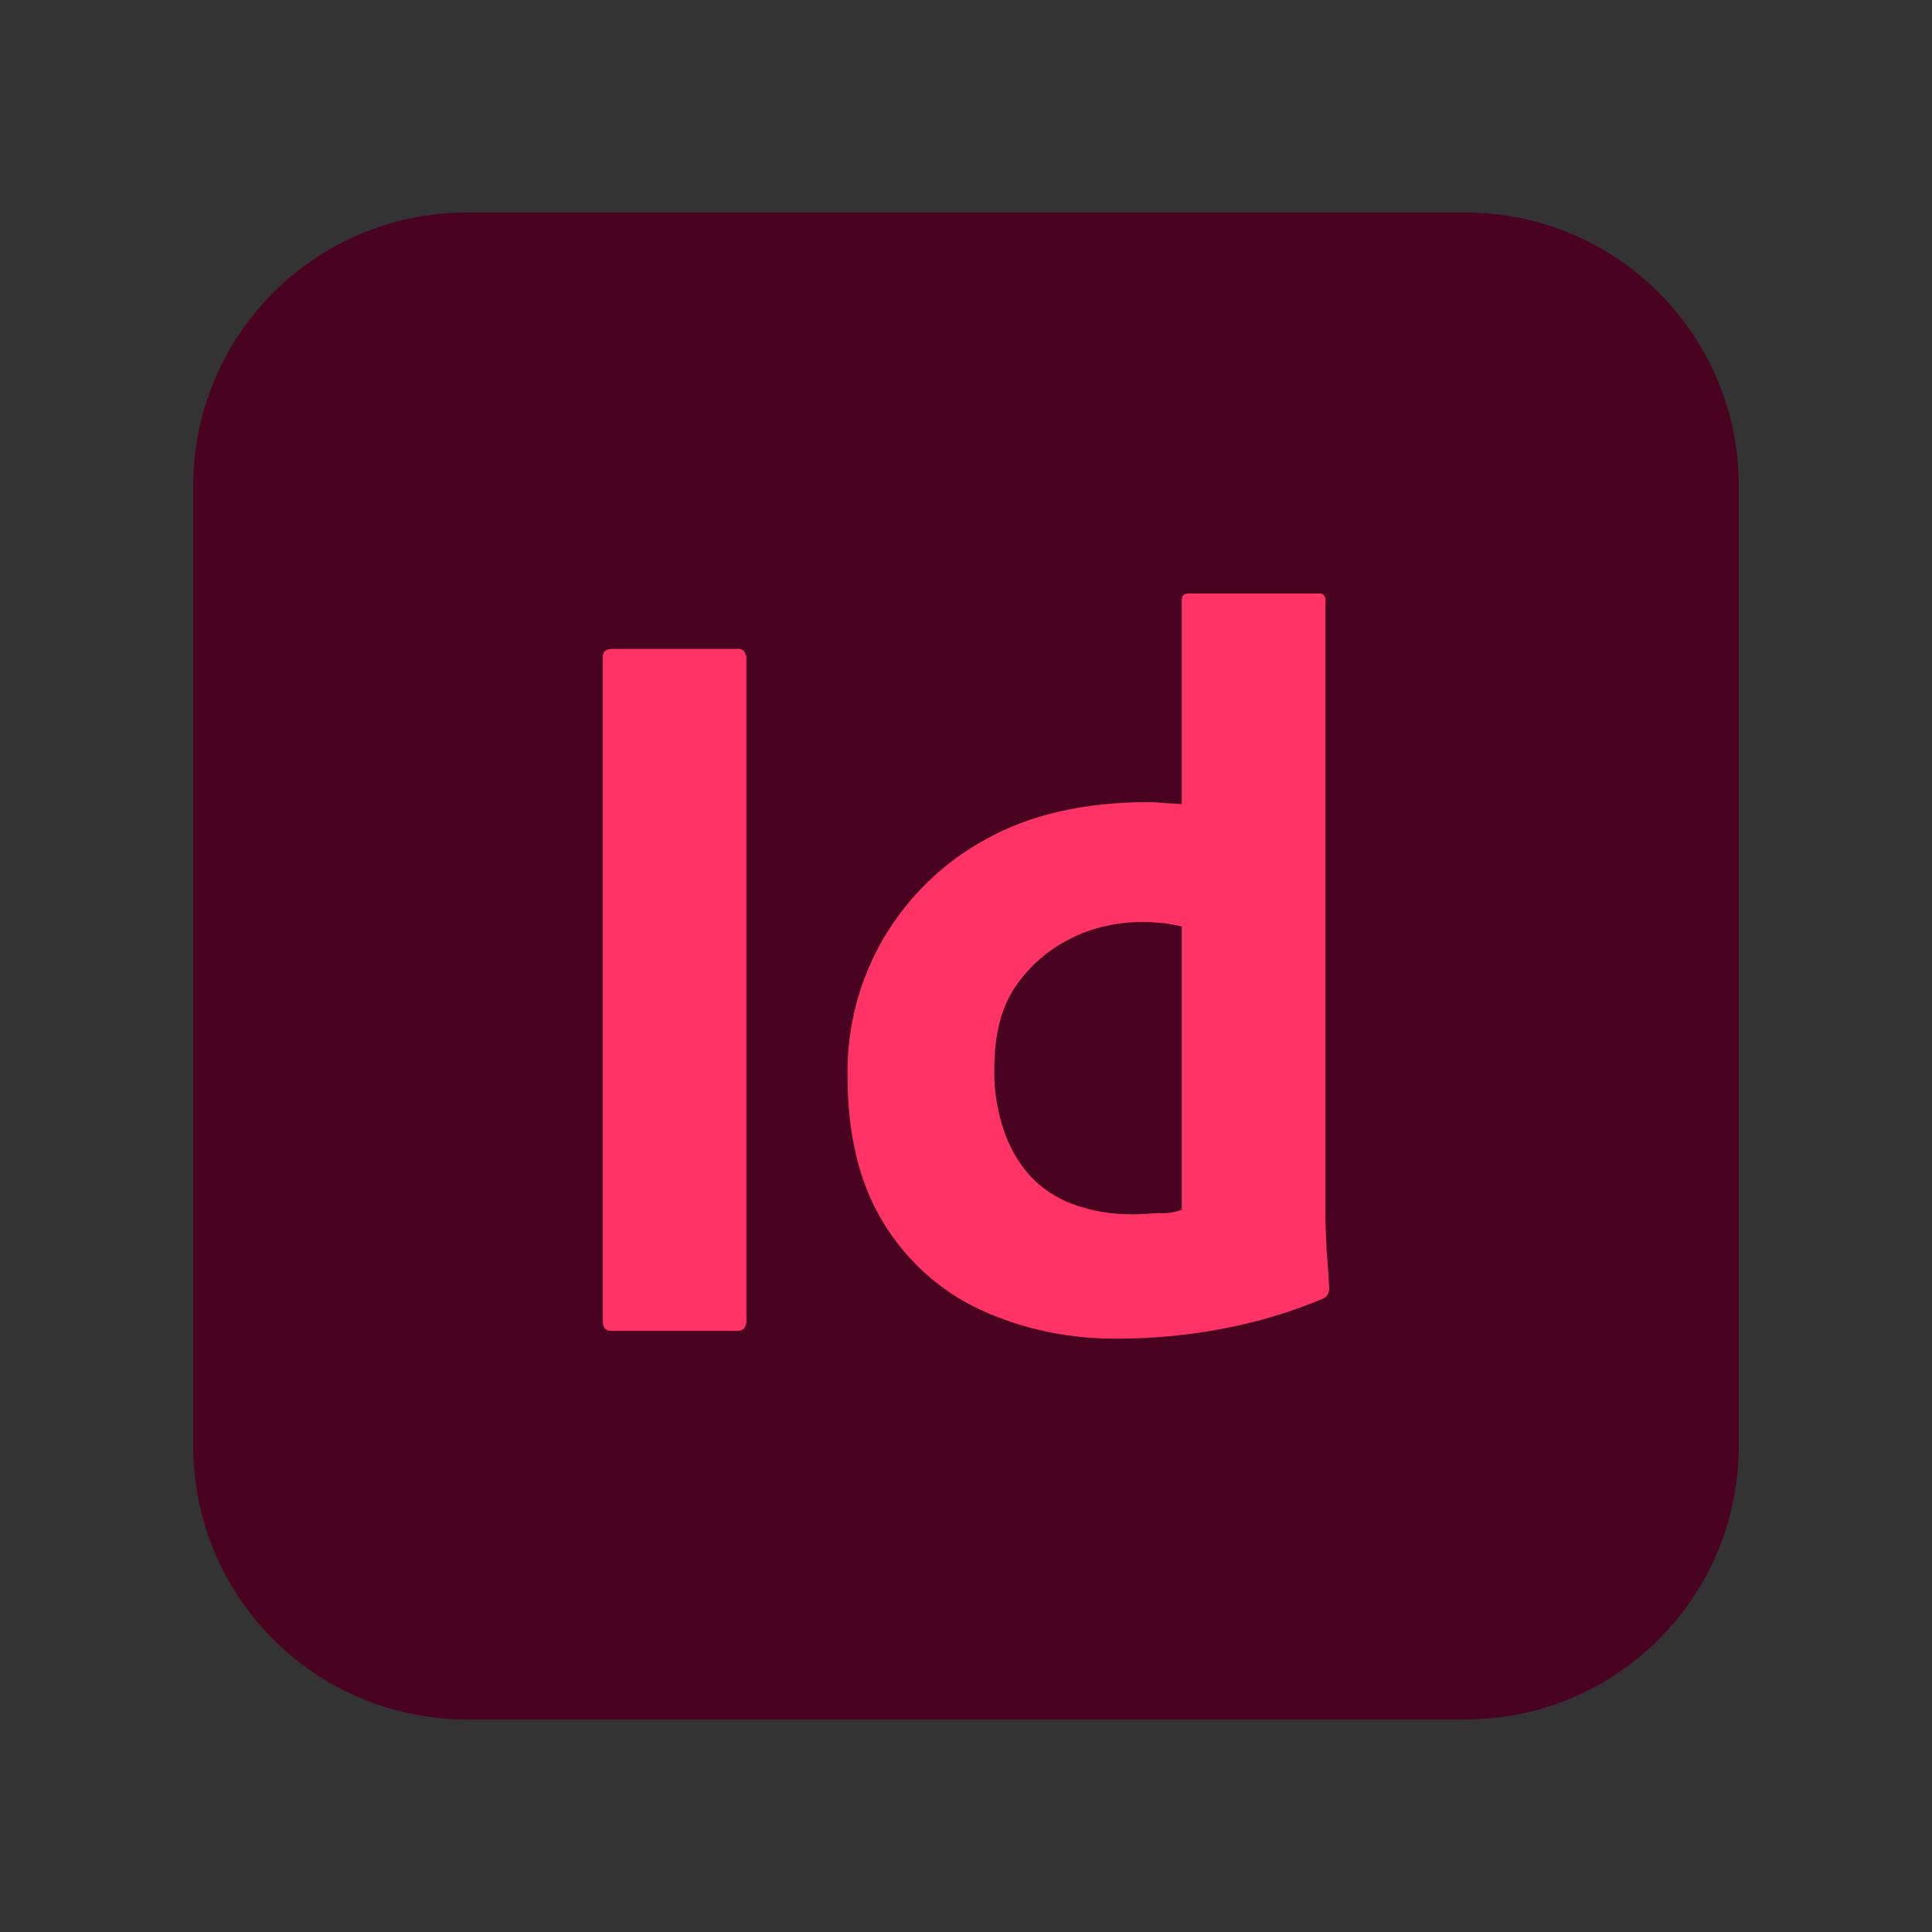
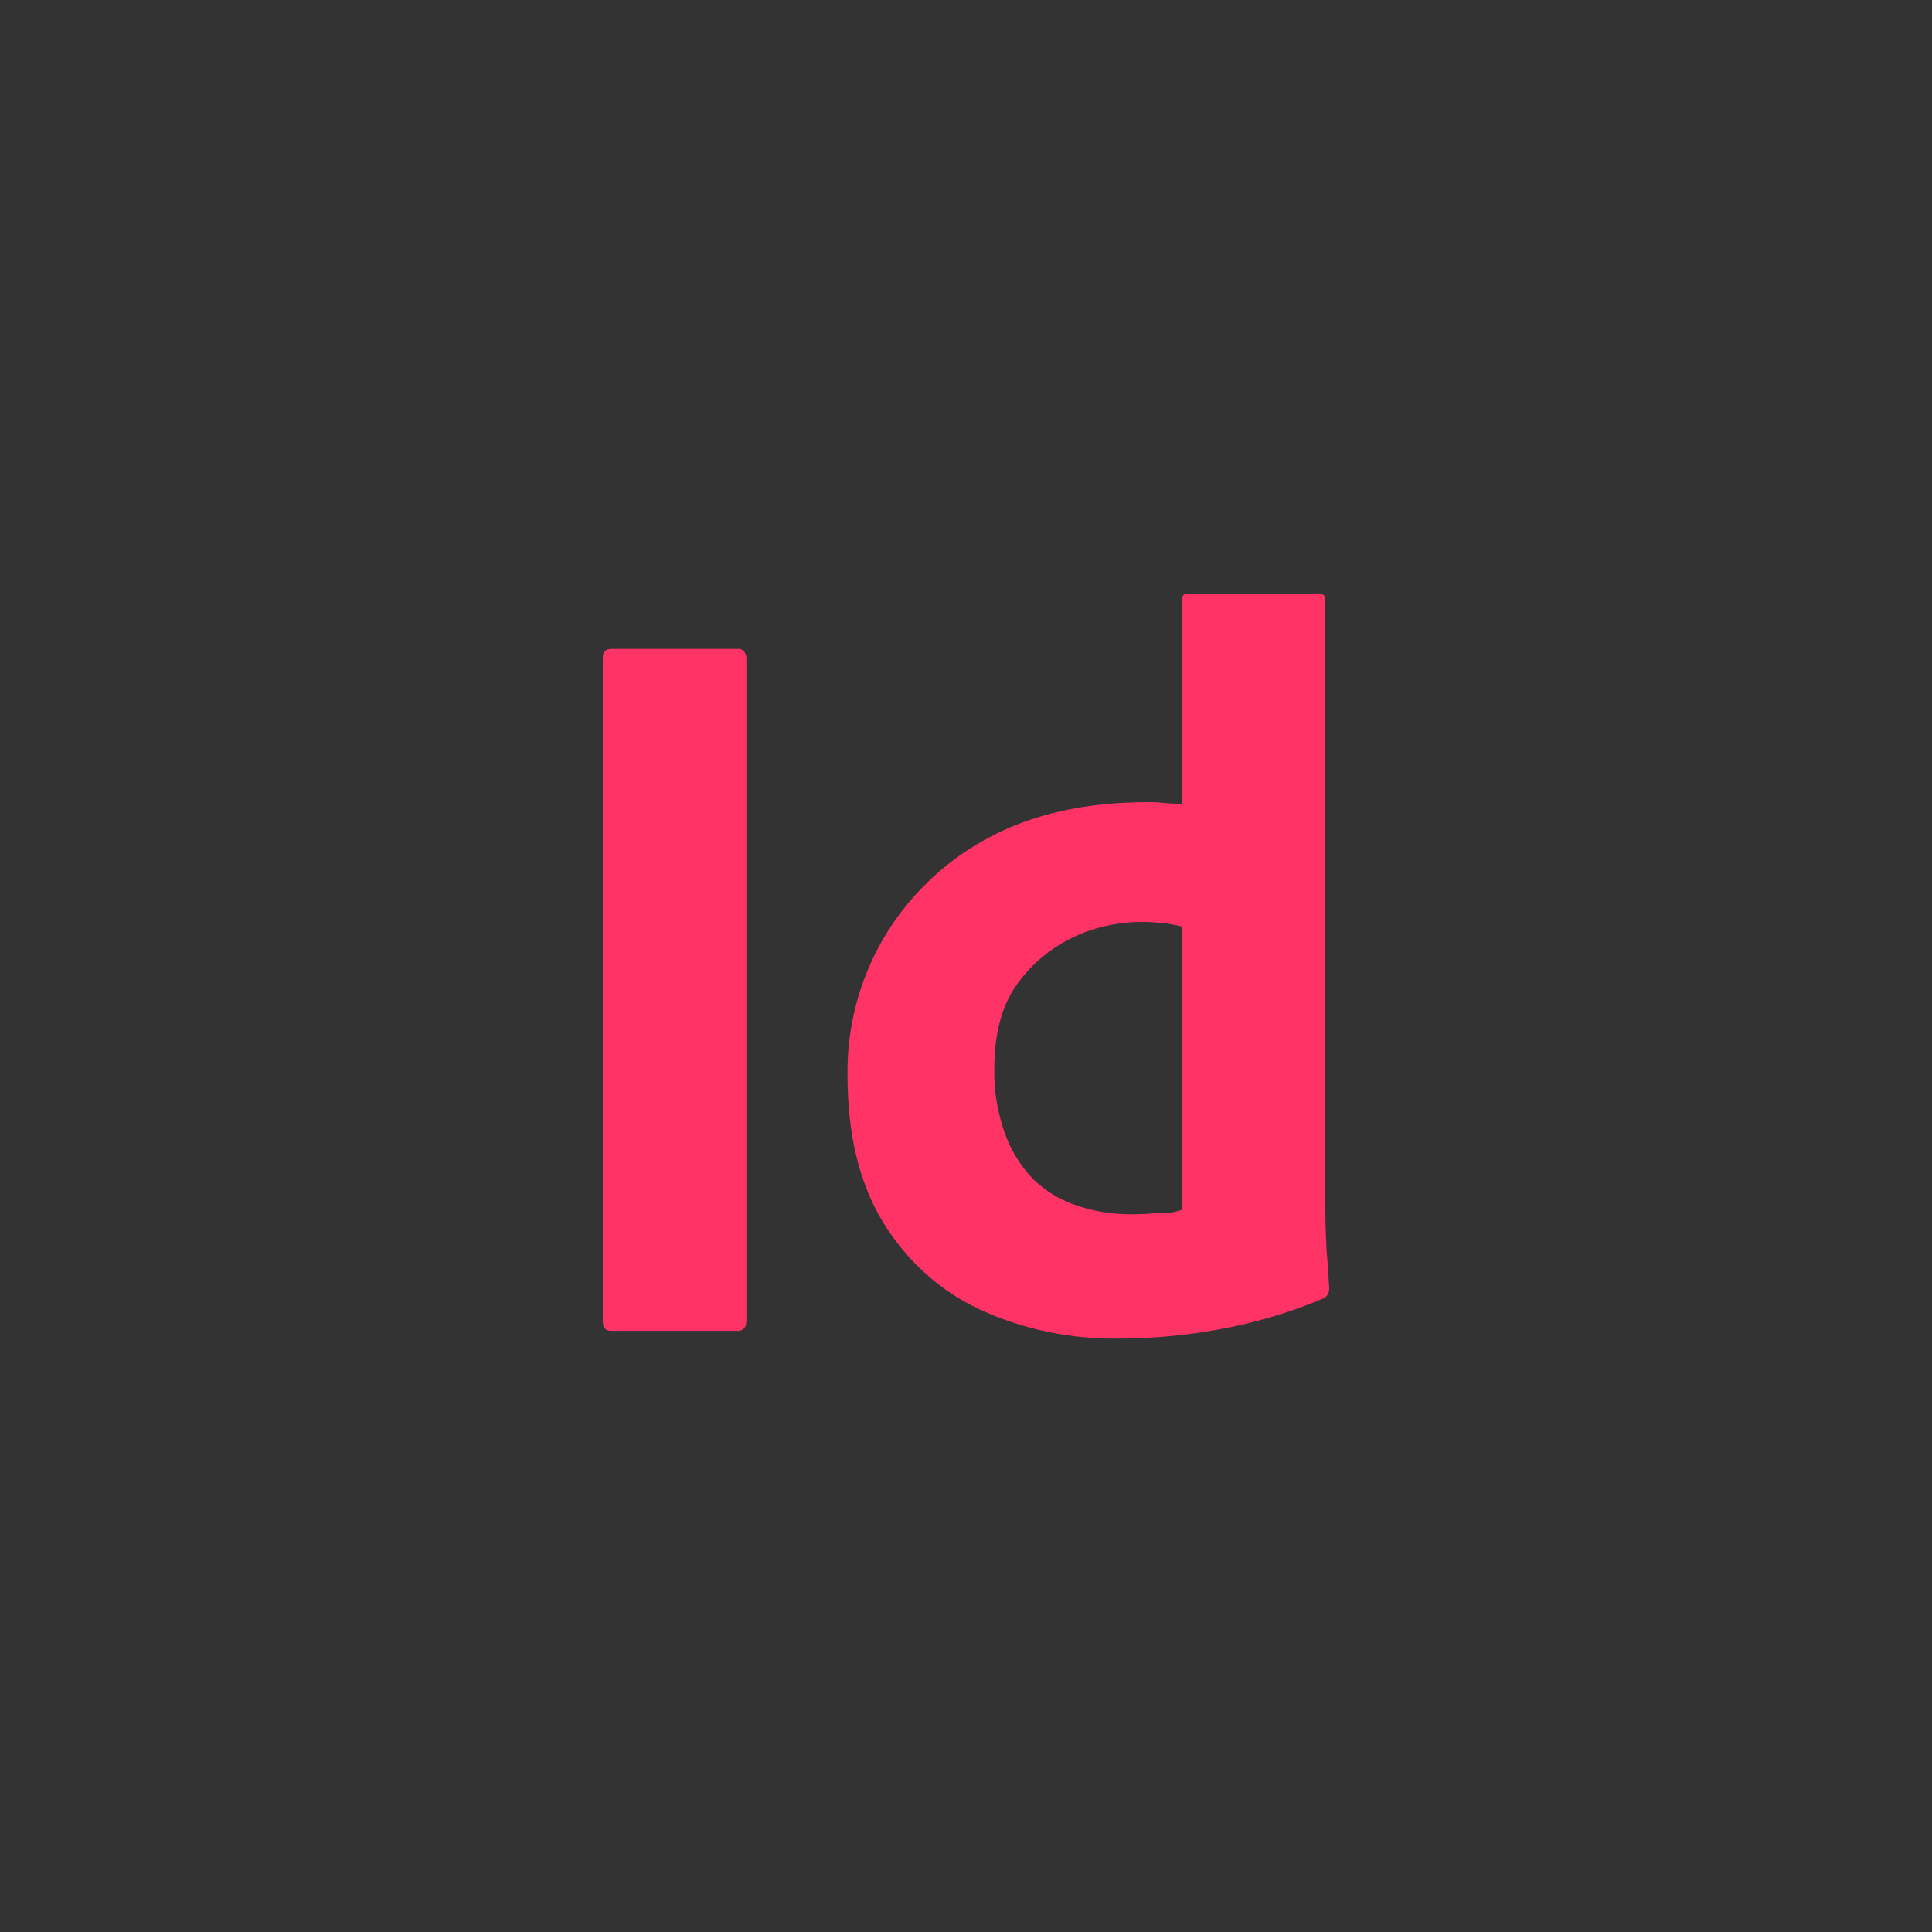
<svg xmlns="http://www.w3.org/2000/svg" id="Calque_1" x="0px" y="0px" viewBox="0 0 150 150" style="enable-background:new 0 0 150 150;" xml:space="preserve">
  <rect x="0" y="0" width="150" height="150" fill="#333333" stroke="none" />
  <style type="text/css">	.st0{fill:#FFFFFF;}	.st1{fill:#49021F;}	.st2{fill:#FF3366;}</style>
-   <path class="st0" d="M110.88,51.6c-6.35-6.85-15.3-10.7-24.6-10.65c-9.1,0-18.35,3.9-24.3,10.2c-1.1-0.1-2.2-0.2-3.25-0.2 c-17.85,0-28.9,15-28.9,28.9c0.05,7.5,2.95,14.7,8.1,20.2c5.4,5.75,12.9,9,20.8,9h27.55c18.7,0,33.9-15.35,33.9-34.15 C120.07,66.25,116.77,57.95,110.88,51.6z M58.17,104.15c-13.25,0-23.95-10.75-23.95-24C34.22,67,44.87,56.3,58.07,56.2 c5.85,0,11.55,2.15,15.9,6.05l0.1,0.1l9.95,10.2c1.65,1.7,1.6,4.4-0.1,6.05s-4.4,1.6-6.05-0.1l-9.8-10.1 c-6.4-5.5-16.05-4.8-21.55,1.6c-2.4,2.75-3.7,6.3-3.7,9.95c0,8.4,7.15,15.5,15.6,15.5h1.95v0.05c2.8,3.9,10.65,8.65,10.65,8.65 H58.17z M107.27,95.55c-5.35,5.6-12.75,8.75-20.5,8.8c-7.35,0-14.85-3.3-20.6-9l-13.1-13.2c-1.65-1.7-1.6-4.4,0.05-6.05 c0.8-0.8,1.85-1.2,3-1.2s2.25,0.45,3.05,1.3l13.05,13.05c4.15,4.15,9.45,6.5,14.55,6.5c5.45,0,10.65-2.25,14.4-6.25 c3.85-3.95,6-9.25,6-14.75c0-11.3-9.2-20.45-20.5-20.5c-4.3,0-7.85,0.85-11.35,3.3c-0.05-0.05-1-0.65-2.05-1.3 c-0.65-0.4-1.35-0.8-1.95-1.1c-0.6-0.35-2.4-1.2-3.45-1.65c-0.25-0.1-0.6-0.25-0.75-0.3h0.05c5.4-5.05,12.1-7.5,19.5-7.5 c16.05,0,29,13,29.05,29.05C115.72,82.5,112.72,90,107.27,95.55z" />
-   <path class="st1" d="M36.25,16.5h77.5C125.5,16.5,135,26,135,37.75v74.5c0,11.75-9.5,21.25-21.25,21.25h-77.5 C24.5,133.5,15,124,15,112.25v-74.5C15,26,24.5,16.5,36.25,16.5z" />
  <g id="vlpa">
    <g id="vlpb">
      <path class="st2" d="M57.95,51.03v51.5c0,0.55-0.25,0.8-0.7,0.8h-9.8c-0.45,0-0.65-0.25-0.65-0.8v-51.5c0-0.45,0.25-0.65,0.7-0.65   h9.75c0.3-0.05,0.6,0.15,0.65,0.5C57.95,50.93,57.95,50.98,57.95,51.03z" />
      <path class="st2" d="M86.85,103.93c-3.7,0.05-7.4-0.7-10.75-2.25c-3.15-1.45-5.75-3.85-7.55-6.8c-1.85-3.05-2.75-6.85-2.75-11.4   c-0.05-3.7,0.9-7.35,2.75-10.55c1.9-3.25,4.65-5.95,7.95-7.75c3.5-1.95,7.7-2.9,12.65-2.9c0.25,0,0.6,0,1.05,0.05   s0.95,0.05,1.55,0.1v-15.8c0-0.35,0.15-0.55,0.5-0.55h10.15c0.25-0.05,0.45,0.15,0.5,0.35v0.1v47.6c0,0.9,0.05,1.9,0.1,3   c0.1,1.05,0.15,2.05,0.2,2.9c0,0.35-0.15,0.65-0.5,0.8c-2.6,1.1-5.35,1.9-8.15,2.4C92.05,103.68,89.45,103.93,86.85,103.93   L86.85,103.93z M91.75,93.93v-22c-0.45-0.1-0.9-0.2-1.35-0.25c-0.55-0.05-1.1-0.1-1.65-0.1c-1.95,0-3.9,0.4-5.65,1.3   c-1.7,0.85-3.15,2.1-4.25,3.7c-1.1,1.6-1.65,3.75-1.65,6.35c-0.05,1.75,0.25,3.5,0.85,5.15c0.5,1.35,1.25,2.55,2.25,3.55   c0.95,0.9,2.1,1.6,3.4,2c1.35,0.45,2.75,0.65,4.15,0.65c0.75,0,1.45-0.05,2.1-0.1C90.6,94.23,91.2,94.13,91.75,93.93L91.75,93.93z   " />
    </g>
  </g>
</svg>